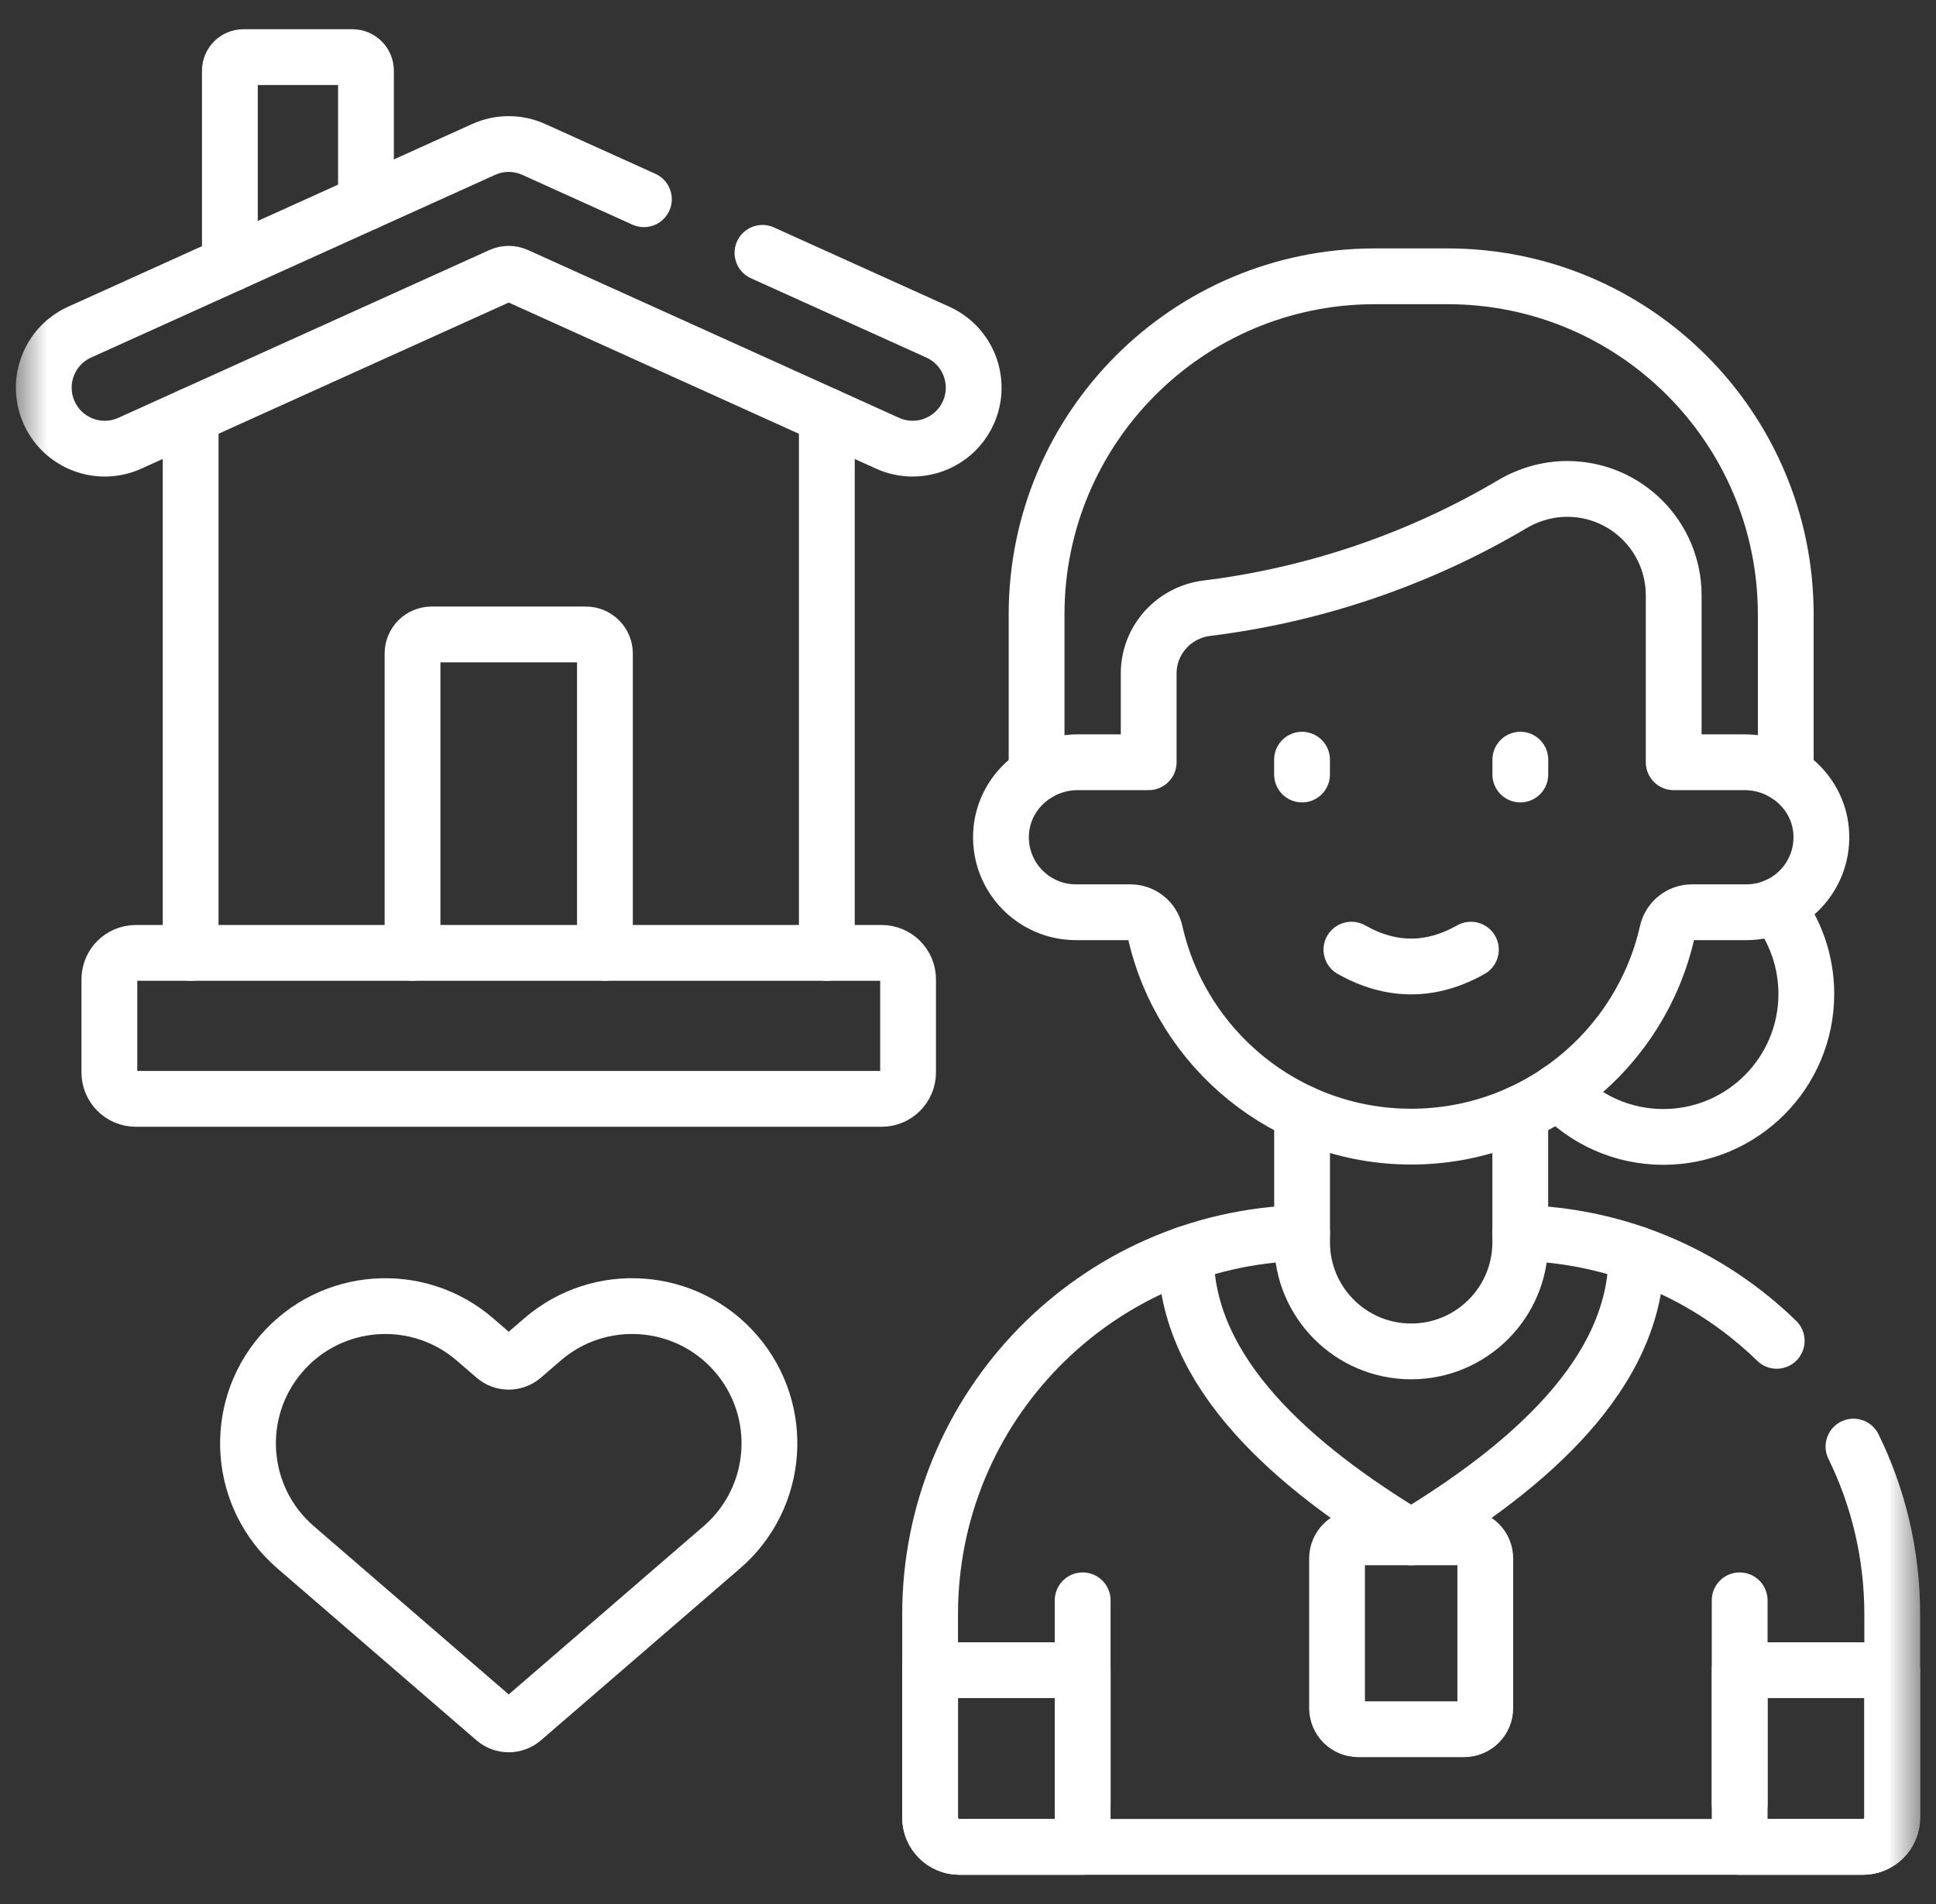
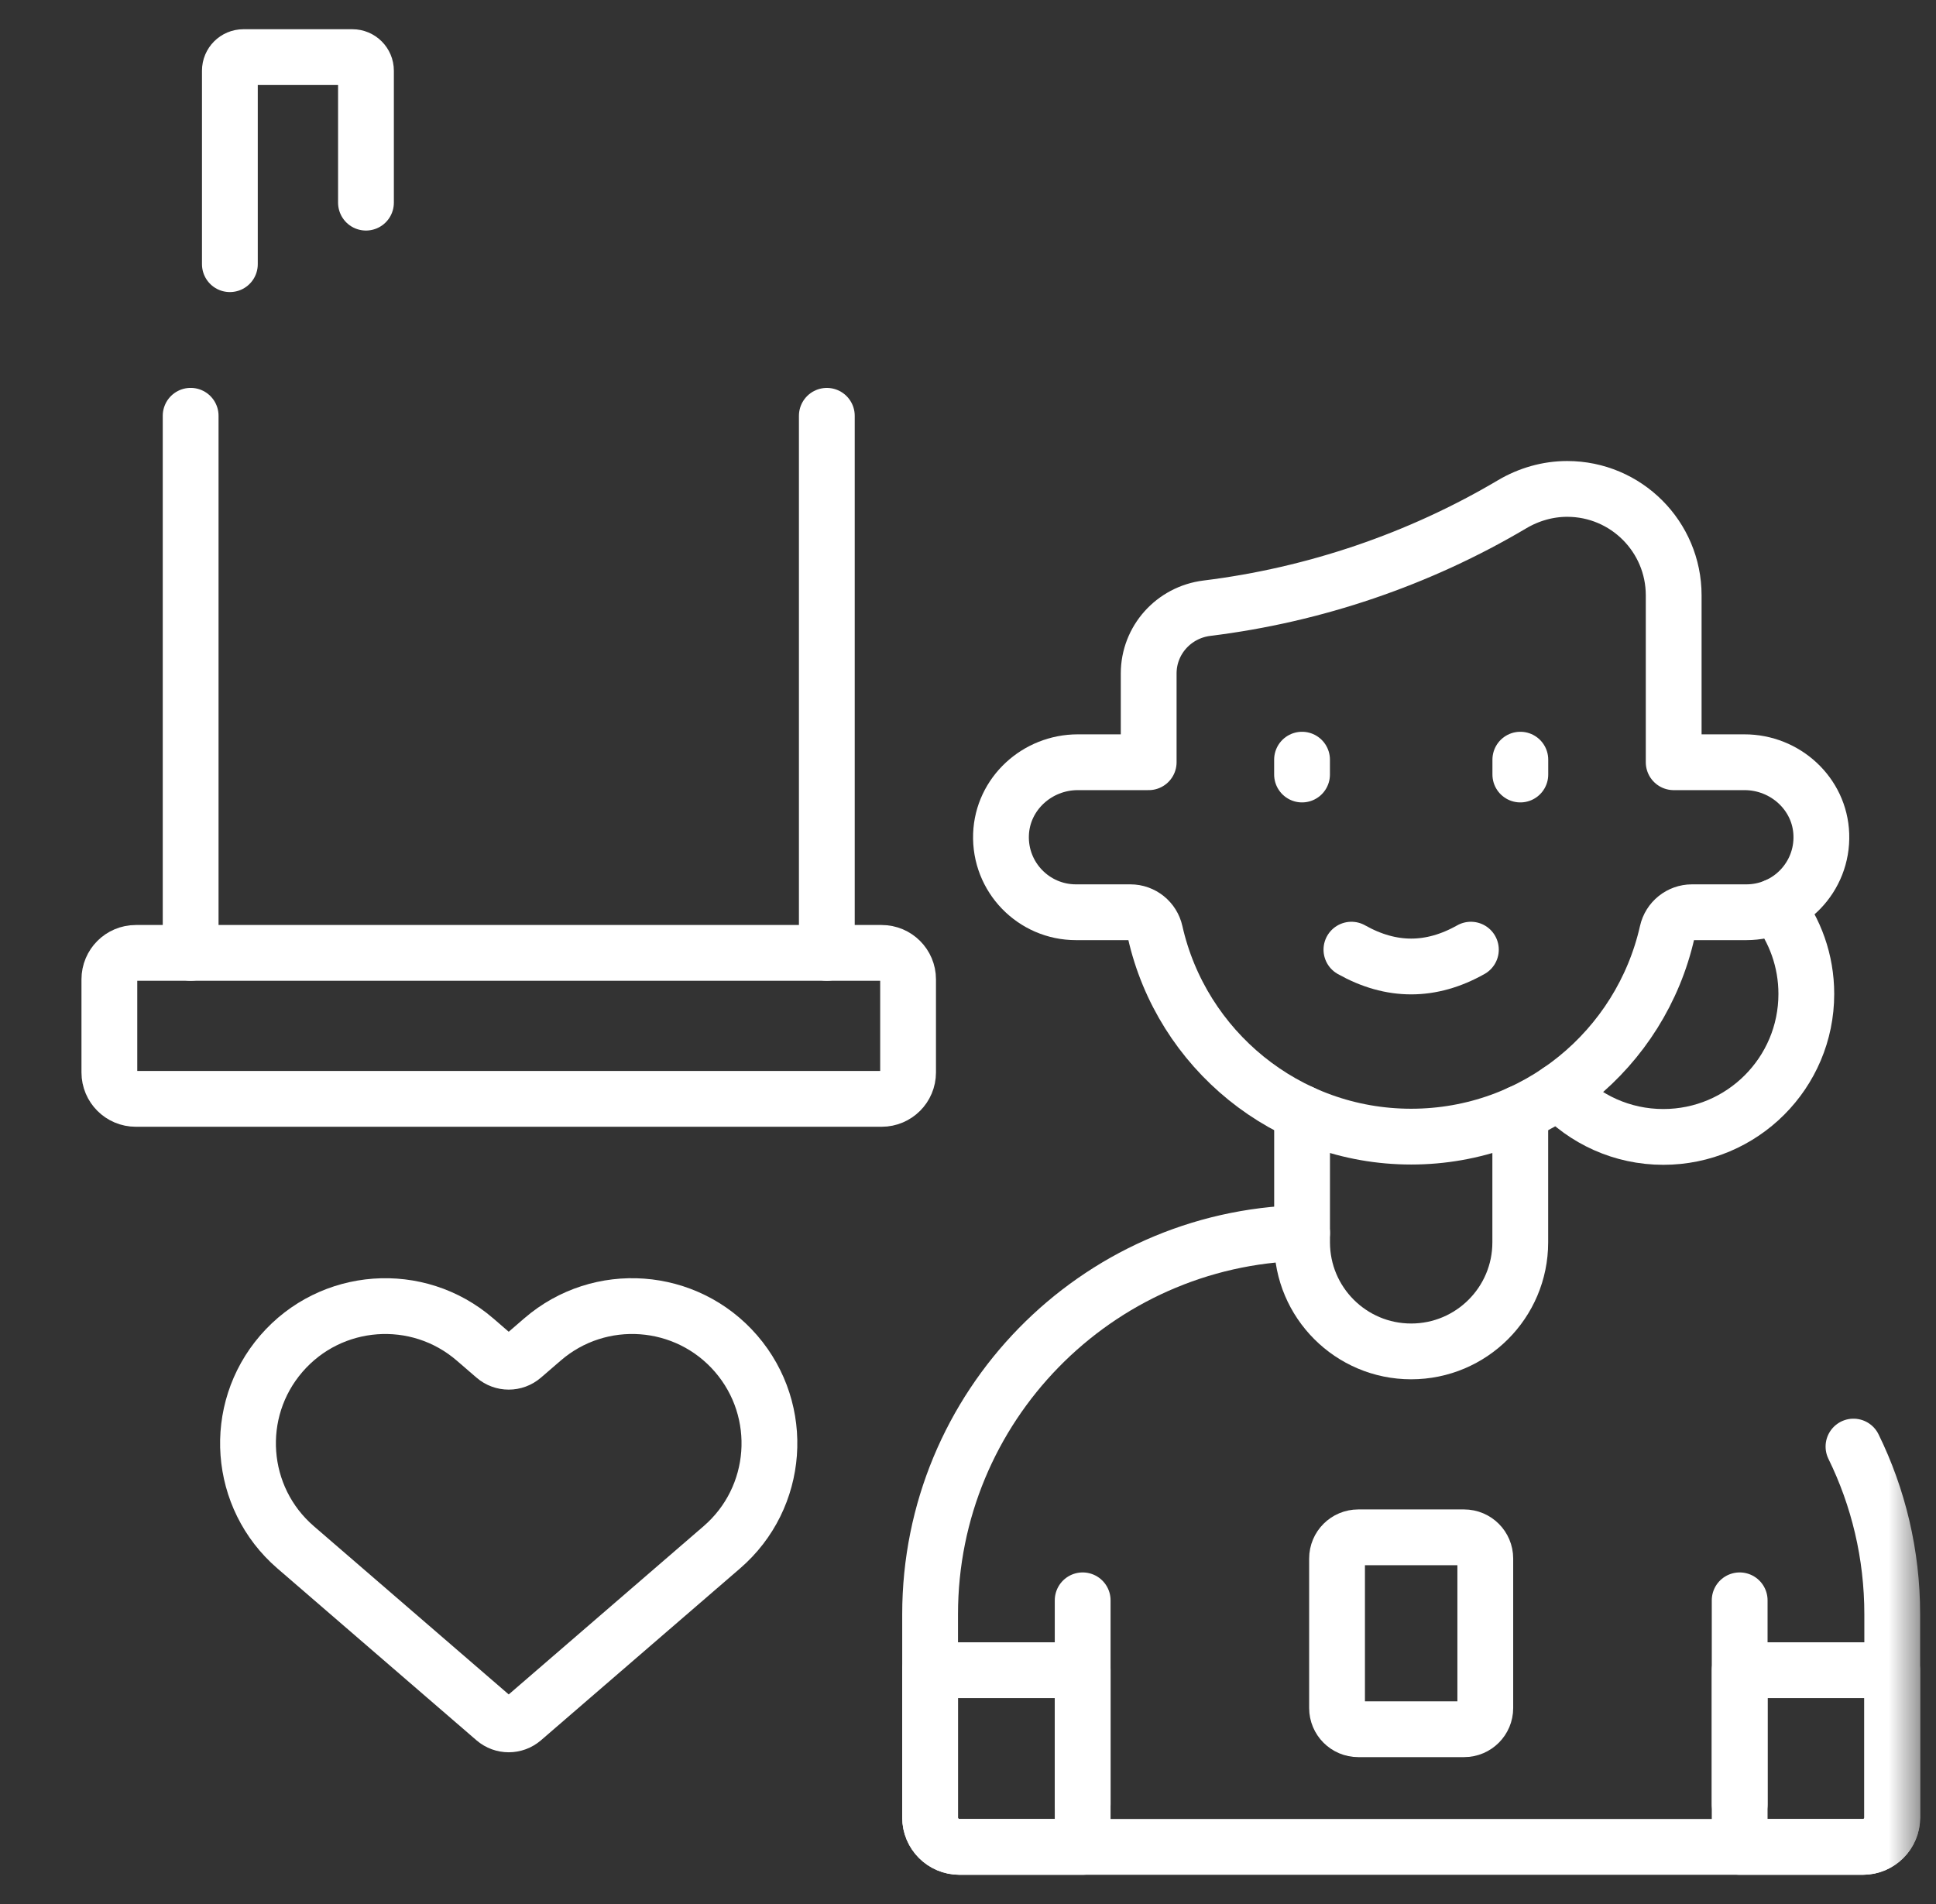
<svg xmlns="http://www.w3.org/2000/svg" width="61" height="60" viewBox="0 0 61 60" fill="none">
  <rect x="0" y="0" width="61" height="60" fill="#333333" stroke="none" />
  <mask id="mask0_1739_1958" style="mask-type:luminance" maskUnits="userSpaceOnUse" x="0" y="0" width="61" height="60">
    <path d="M0.5 3.8147e-06H60.5V60H0.5V3.8147e-06Z" fill="white" />
  </mask>
  <g mask="url(#mask0_1739_1958)">
    <path d="M55.964 28.553C56.559 29.317 56.914 30.278 56.914 31.322C56.914 33.81 54.896 35.827 52.408 35.827C51.105 35.827 49.932 35.273 49.11 34.389" stroke="white" stroke-width="1.758" stroke-miterlimit="10" stroke-linecap="round" stroke-linejoin="round" />
-     <path d="M47.901 38.853C51.042 38.931 53.884 40.212 55.981 42.253" stroke="white" stroke-width="1.758" stroke-miterlimit="10" stroke-linecap="round" stroke-linejoin="round" />
    <path d="M58.4 45.585C59.182 47.18 59.621 48.973 59.621 50.869V57.275C59.621 57.785 59.207 58.2 58.696 58.2H30.23C29.72 58.2 29.306 57.785 29.306 57.275L29.306 50.869C29.306 44.331 34.526 39.012 41.026 38.854" stroke="white" stroke-width="1.758" stroke-miterlimit="10" stroke-linecap="round" stroke-linejoin="round" />
-     <path d="M34.113 52.632H29.306L29.306 57.275C29.306 57.786 29.72 58.2 30.23 58.2L34.113 58.2V52.632Z" stroke="white" stroke-width="1.758" stroke-miterlimit="10" stroke-linecap="round" stroke-linejoin="round" />
+     <path d="M34.113 52.632H29.306L29.306 57.275C29.306 57.786 29.72 58.2 30.23 58.2L34.113 58.2Z" stroke="white" stroke-width="1.758" stroke-miterlimit="10" stroke-linecap="round" stroke-linejoin="round" />
    <path d="M59.621 52.632H54.814V58.2L58.696 58.2C59.207 58.2 59.621 57.786 59.621 57.275V52.632Z" stroke="white" stroke-width="1.758" stroke-miterlimit="10" stroke-linecap="round" stroke-linejoin="round" />
    <path d="M34.113 56.855V50.43" stroke="white" stroke-width="1.758" stroke-miterlimit="10" stroke-linecap="round" stroke-linejoin="round" />
    <path d="M54.814 56.855V50.43" stroke="white" stroke-width="1.758" stroke-miterlimit="10" stroke-linecap="round" stroke-linejoin="round" />
    <path d="M42.128 49.113V53.824C42.128 54.193 42.427 54.492 42.796 54.492H46.131C46.5 54.492 46.799 54.193 46.799 53.824V49.113C46.799 48.744 46.5 48.445 46.131 48.445H42.796C42.427 48.445 42.128 48.744 42.128 49.113Z" stroke="white" stroke-width="1.758" stroke-miterlimit="10" stroke-linecap="round" stroke-linejoin="round" />
    <path d="M47.901 35.071V39.149C47.901 41.047 46.361 42.586 44.463 42.586C42.566 42.586 41.026 41.047 41.026 39.149V35.072" stroke="white" stroke-width="1.758" stroke-miterlimit="10" stroke-linecap="round" stroke-linejoin="round" />
-     <path d="M56.266 24.391V19.364C56.266 13.478 51.495 8.707 45.609 8.707H43.318C37.432 8.707 32.661 13.478 32.661 19.364V24.391" stroke="white" stroke-width="1.758" stroke-miterlimit="10" stroke-linecap="round" stroke-linejoin="round" />
    <path d="M57.387 26.297C57.435 27.641 56.36 28.747 55.025 28.747H53.311C52.937 28.747 52.613 29.007 52.531 29.373C52.115 31.217 51.084 32.829 49.663 33.979C48.243 35.129 46.434 35.818 44.463 35.818C40.524 35.818 37.227 33.062 36.397 29.373C36.315 29.007 35.991 28.747 35.617 28.747H33.902C32.568 28.747 31.492 27.641 31.54 26.297C31.586 25.015 32.677 24.02 33.958 24.02H36.193V21.223C36.193 20.171 36.984 19.295 38.028 19.166C41.412 18.749 44.711 17.629 47.644 15.891C48.171 15.579 48.768 15.407 49.38 15.407C51.233 15.407 52.735 16.909 52.735 18.761V24.02H54.968C56.251 24.02 57.342 25.015 57.387 26.297Z" stroke="white" stroke-width="1.758" stroke-miterlimit="10" stroke-linecap="round" stroke-linejoin="round" />
    <path d="M41.025 23.939V24.407" stroke="white" stroke-width="1.758" stroke-miterlimit="10" stroke-linecap="round" stroke-linejoin="round" />
    <path d="M47.903 23.939V24.407" stroke="white" stroke-width="1.758" stroke-miterlimit="10" stroke-linecap="round" stroke-linejoin="round" />
-     <path d="M51.56 39.517C51.58 43.271 48.133 46.232 44.463 48.445C40.793 46.232 37.347 43.271 37.366 39.517" stroke="white" stroke-width="1.758" stroke-miterlimit="10" stroke-linecap="round" stroke-linejoin="round" />
    <path d="M42.581 29.926C43.836 30.633 45.09 30.633 46.345 29.926" stroke="white" stroke-width="1.758" stroke-miterlimit="10" stroke-linecap="round" stroke-linejoin="round" />
    <path d="M11.531 6.386V2.228C11.531 1.992 11.339 1.8 11.103 1.8H7.671C7.434 1.8 7.243 1.992 7.243 2.228V8.325" stroke="white" stroke-width="1.758" stroke-miterlimit="10" stroke-linecap="round" stroke-linejoin="round" />
    <path d="M6.007 30.028V13.102" stroke="white" stroke-width="1.758" stroke-miterlimit="10" stroke-linecap="round" stroke-linejoin="round" />
    <path d="M26.052 13.103V30.028" stroke="white" stroke-width="1.758" stroke-miterlimit="10" stroke-linecap="round" stroke-linejoin="round" />
-     <path d="M12.998 30.028V20.594C12.998 20.262 13.267 19.993 13.599 19.993H18.459C18.791 19.993 19.06 20.262 19.06 20.594V30.028" stroke="white" stroke-width="1.758" stroke-miterlimit="10" stroke-linecap="round" stroke-linejoin="round" />
    <path d="M27.779 30.028H4.279C3.819 30.028 3.446 30.401 3.446 30.861V33.795C3.446 34.256 3.819 34.628 4.279 34.628H27.779C28.239 34.628 28.612 34.256 28.612 33.795V30.861C28.612 30.401 28.239 30.028 27.779 30.028Z" stroke="white" stroke-width="1.758" stroke-miterlimit="10" stroke-linecap="round" stroke-linejoin="round" />
-     <path d="M24.024 7.968L29.549 10.466C30.516 10.903 30.945 12.041 30.508 13.008C30.187 13.718 29.488 14.138 28.756 14.138C28.491 14.138 28.222 14.083 27.965 13.967L16.276 8.681C16.119 8.61 15.939 8.61 15.782 8.681L4.092 13.967C3.126 14.405 1.987 13.975 1.55 13.008C1.113 12.041 1.542 10.903 2.509 10.466L15.237 4.71C15.74 4.482 16.317 4.482 16.82 4.71L20.288 6.278" stroke="white" stroke-width="1.758" stroke-miterlimit="10" stroke-linecap="round" stroke-linejoin="round" />
    <path d="M16.47 54.176C16.216 54.394 15.841 54.394 15.588 54.176L9.313 48.758C7.505 47.197 7.304 44.466 8.865 42.657C10.427 40.849 13.157 40.649 14.966 42.21L15.588 42.747C15.841 42.966 16.216 42.966 16.47 42.747L17.092 42.21C18.899 40.648 21.631 40.849 23.193 42.657C24.753 44.466 24.553 47.197 22.745 48.758L16.47 54.176Z" stroke="white" stroke-width="1.758" stroke-miterlimit="10" stroke-linecap="round" stroke-linejoin="round" />
  </g>
</svg>